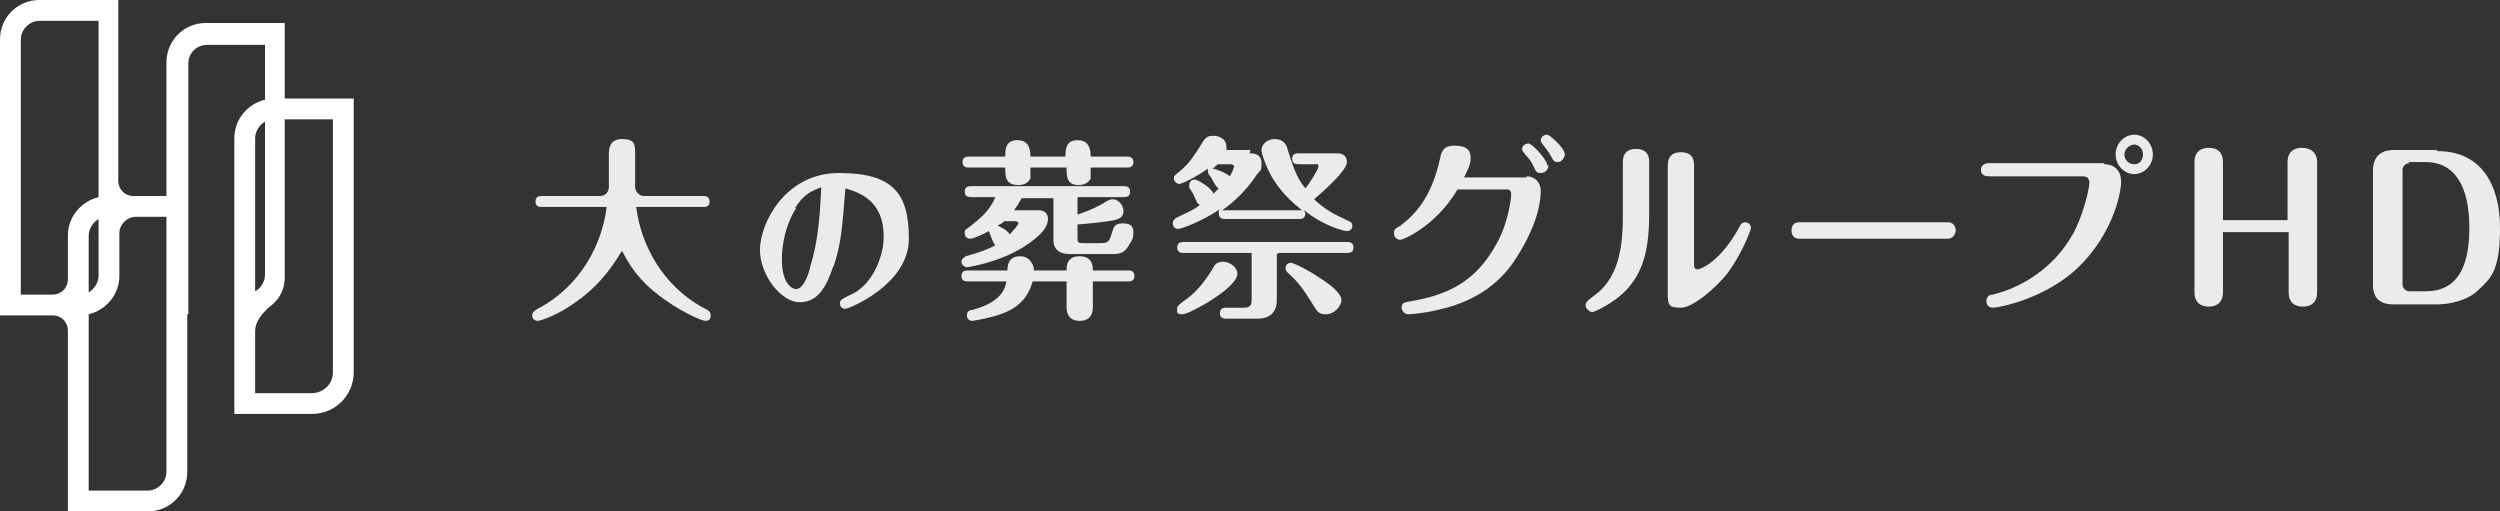
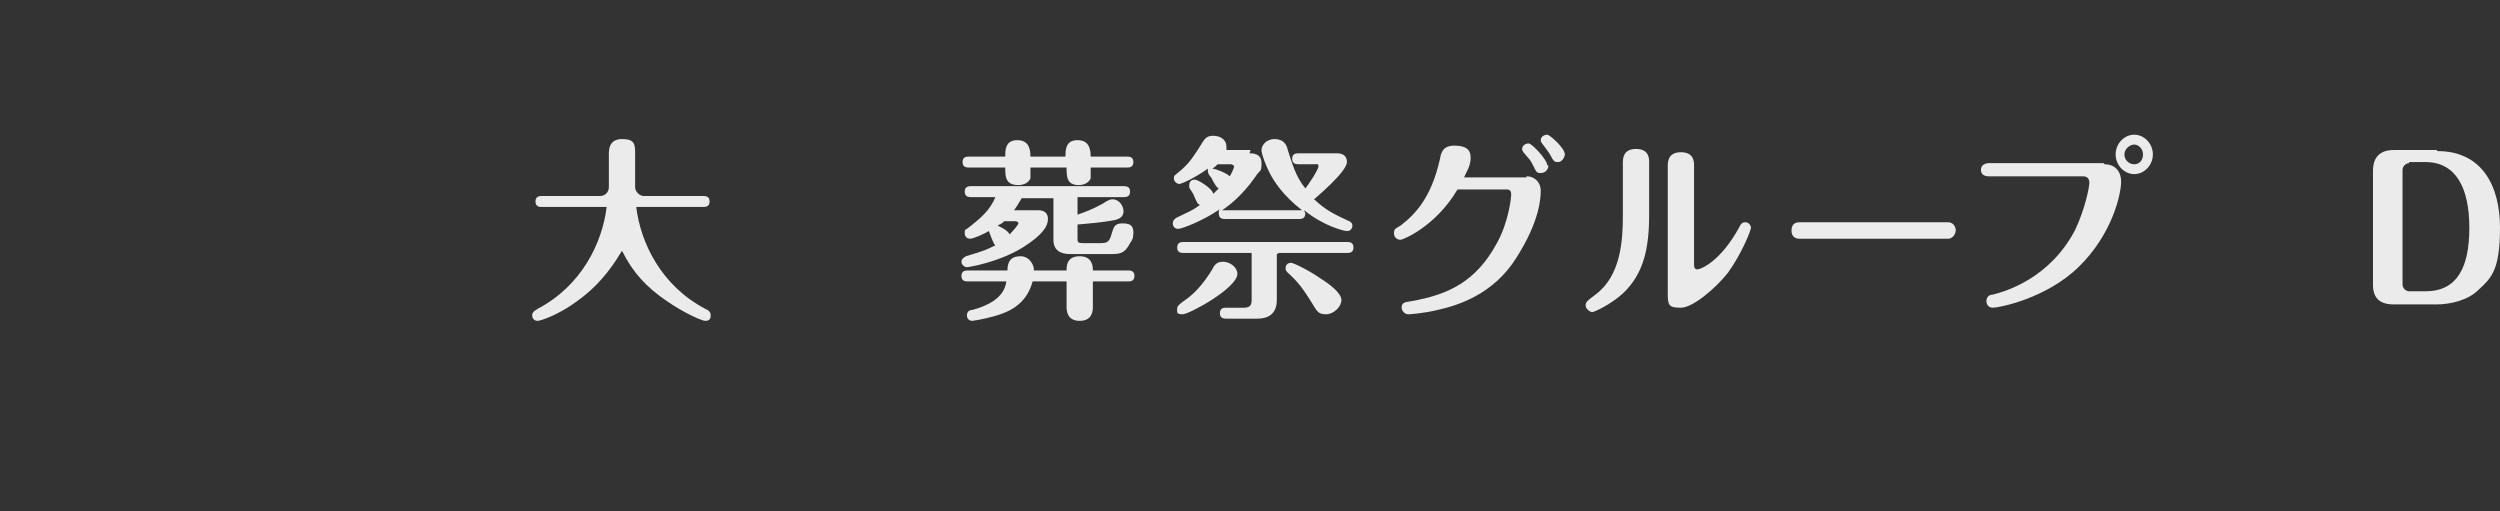
<svg xmlns="http://www.w3.org/2000/svg" version="1.1" viewBox="0 0 228.3 46.7">
  <rect x="0" y="0" width="228.3" height="46.7" fill="#333333" stroke="none" />
  <defs>
    <style>
      .cls-1 {
        fill: #fff;
      }

      .cls-2 {
        opacity: .9;
      }
    </style>
  </defs>
  <g>
    <g id="_レイヤー_2">
      <g id="TOP">
        <g>
-           <path class="cls-1" d="M26,9V2.1h-7.2c-2,0-3.6,1.6-3.6,3.6v12.2h-3c-.8,0-1.4-.6-1.4-1.4V0H3.6C1.6,0,0,1.6,0,3.6v25.2h4.8c.8,0,1.4.6,1.4,1.4v16.5h7.3c2,0,3.6-1.6,3.6-3.6v-14.4h.1V5.8c0-1,.8-1.7,1.7-1.7h5.3v5c-1.6.4-2.8,1.8-2.8,3.5v25.2h7.1c2.1,0,3.8-1.7,3.8-3.8V9h-6.3ZM6.2,21.5v4c0,.8-.6,1.4-1.4,1.4H1.9V3.6c0-.9.8-1.7,1.7-1.7h5.4v16.1c-1.6.4-2.8,1.8-2.8,3.5ZM9,20v5.2c0,.6-.4,1.2-.9,1.5v-5.2c0-.6.4-1.2.9-1.5ZM15.2,43.1c0,.9-.8,1.7-1.7,1.7h-5.4v-16.1c1.6-.4,2.8-1.8,2.8-3.5v-3.9c0-.8.7-1.5,1.5-1.5h2.8v23.3h0ZM23.3,12.6c0-.6.4-1.2.9-1.5v14c0,.5-.3,1.2-.9,1.5v-14ZM30.4,34c0,1.1-.9,1.9-1.9,1.9h-5.2v-5.7c0-.8.6-1.5,1.2-2.1,0,0,1.5-.9,1.5-2.7v-14.5h4.4v23.1h0Z" />
          <g class="cls-2">
            <path class="cls-1" d="M49.5,18.9c-.2,0-.6,0-.6-.5s.4-.5.6-.5h5.3c.5,0,.8-.4.8-.8h0v-3c0-.4,0-1.4,1.2-1.4s1.2.5,1.2,1.4v3c0,.4.4.8.8.8h5.4c.2,0,.6,0,.6.5s-.4.5-.6.5h-6.1c.4,3.3,2.3,7.2,6.3,9.3.2.1.5.2.5.6s-.2.5-.5.5-1.9-.7-3.5-1.8c-1.9-1.3-3.1-2.6-4.1-4.6-.5.8-1.7,2.9-4.1,4.6-1.6,1.2-3.3,1.8-3.6,1.8s-.5-.2-.5-.5.2-.4.5-.6c4-2.1,5.9-6,6.3-9.3h-6,0Z" />
-             <path class="cls-1" d="M76.1,24.3c-.7,2.1-1.5,3.3-3.1,3.3s-3.6-2.4-3.6-4.8,2.3-7,7.2-7,6.4,1.8,6.4,6-5.5,6.4-5.8,6.4-.5-.2-.5-.5.2-.4.8-.7c2.1-.8,3.2-3.5,3.2-5.4,0-3.2-2.1-4-3.5-4.4-.3,3.8-.4,5.1-1.1,7.2ZM72.7,19c-1,1.6-1.3,3.4-1.3,4.7,0,2.3,1,2.7,1.3,2.7.7,0,1.2-1.5,1.3-2.1.8-2.5.9-5.3,1-7.2-.8.3-1.6.6-2.4,1.9h0Z" />
            <path class="cls-1" d="M97.4,24.7c0-.4,0-1.3,1.2-1.3s1.2,1,1.2,1.3h3.2c.2,0,.6,0,.6.5s-.4.5-.6.5h-3.2v2.3c0,.3,0,1.3-1.2,1.3s-1.2-1-1.2-1.3v-2.3h-3.1c-.5,1.8-1.7,2.7-3.6,3.2-1.1.3-1.9.4-1.9.4-.3,0-.5-.2-.5-.5,0-.4.3-.5.5-.5,2.6-.7,3-1.9,3.1-2.6h-3.5c-.2,0-.6,0-.6-.5s.4-.5.6-.5h3.6c0-.8.3-1.3,1.2-1.3s1.3,1,1.2,1.3c0,0,3,0,3,0ZM94.8,19.2c.5,0,.9.2.9.8s-.4,1.4-2.3,2.6c-2.3,1.4-5,1.8-5.1,1.8-.2,0-.5-.2-.5-.5s.3-.4.4-.5c1.7-.5,1.9-.6,2.7-1-.2-.1-.5-1.1-.6-1.3-.3.2-1.4.7-1.7.7s-.5-.2-.5-.5,0-.3.2-.4c1.3-1,2.1-1.7,2.6-2.9h-2.2c-.2,0-.6,0-.6-.5s.4-.5.6-.5h13.9c.2,0,.6,0,.6.5s-.4.5-.6.5h-4.2v1.6c.6-.2,1.4-.5,2.3-1,.3-.2.6-.4.9-.4.6,0,1,.6,1,1.1s-.4.7-.8.8c-1.1.2-2.2.3-3.4.4v1.2c0,.4,0,.5.5.5h1.6c.6,0,.8-.1,1-.8.2-.7.3-1,1-1s1,.2,1,.8-.1.7-.3,1c-.5,1-1,1-1.8,1h-3.7c-.8,0-1.5-.3-1.5-1.3v-3.8h-2.9c-.3.5-.4.7-.7,1.1h2.1ZM97.3,14.3c0-.6,0-1.5,1.1-1.5s1.2.9,1.2,1.5h3.3c.2,0,.6,0,.6.5s-.4.5-.6.5h-3.3c0,.5,0,.8,0,1-.2.4-.6.6-1.1.6-1.1,0-1.1-.8-1.1-1.6h-3.3c0,.4,0,.8,0,1-.2.4-.6.6-1.1.6-1.2,0-1.2-.8-1.2-1.6h-3.3c-.2,0-.6,0-.6-.5s.4-.5.6-.5h3.3c0-.6,0-1.5,1.1-1.5s1.2.9,1.2,1.5h3.3ZM91.7,20.2c-.2.2-.2.2-.6.4.2.1.9.4,1.1.8.4-.4.8-.9.8-1s-.1-.2-.3-.2h-1Z" />
            <path class="cls-1" d="M114.1,14c.3,0,1.1,0,1.1.9s-.1.5-.6,1.3c-1.2,1.7-2.4,2.6-3,3,.1,0,.2,0,.3,0h6.7c.1,0,.2,0,.3,0-1.8-1.4-2.6-2.7-3-3.5-.3-.6-.7-1.6-.7-2s.4-1,1.2-1,1.1.5,1.2,1c.4,1.2.7,2.4,1.6,3.5.2-.2,1.2-1.7,1.2-2s-.2-.2-.3-.2h-1.5c-.2,0-.6,0-.6-.5s.4-.5.6-.5h3.5c.7,0,.9.4.9.8,0,.9-2.9,3.3-3,3.4,1.1,1,1.7,1.3,3.2,2,.3.1.3.4.3.4,0,.3-.2.5-.5.5s-2.2-.5-3.9-1.9c0,.1.1.2.1.3,0,.5-.4.5-.6.5h-6.7c-.2,0-.6,0-.6-.5s0-.2.1-.4c-1.6,1.1-3.5,1.8-3.8,1.8s-.5-.2-.5-.5.2-.4.3-.5c1-.5,1.4-.6,2.2-1.2-.2,0-.3-.2-.6-.9,0-.1-.4-.6-.4-.7,0,0,0-.1,0-.2,0-.3.2-.5.5-.5s1.6.8,1.7,1.3c0,0,.2-.2.5-.5-.2,0-.6-.8-.7-1-.2-.2-.3-.4-.3-.6s0-.1,0-.2c-1.1.8-2.4,1.4-2.6,1.4s-.5-.2-.5-.5,0-.2.7-.8c.8-.7,1.2-1.4,1.6-2,.5-.8.6-1.1,1.3-1.1s1.2.4,1.2,1,0,.2,0,.3h2.2,0ZM116.6,23.2v4.2c0,1-.5,1.7-1.8,1.7h-2.8c-.2,0-.6,0-.6-.5s.4-.5.6-.5h1.6c.6,0,.7-.3.7-.7v-4.3h-6.2c-.2,0-.6,0-.6-.5s.4-.5.6-.5h14.9c.2,0,.6,0,.6.5s-.4.5-.6.5c0,0-6.2,0-6.2,0ZM107.5,28.2c0-.2,0-.3,1-1,.8-.6,1.6-1.6,2.2-2.6.2-.4.4-.7,1-.7s1.3.5,1.3,1.1c0,1.3-4.4,3.7-5,3.7s-.5-.2-.5-.5h0ZM111.2,15c-.1.1-.3.3-.5.4.3,0,1.3.4,1.6.7.2-.3.4-.8.4-.9s-.2-.2-.3-.2h-1.2ZM117.9,24c.2,0,1.5.6,2.8,1.5.8.5,1.8,1.3,1.8,1.9s-.7,1.3-1.4,1.3-.8-.2-1.4-1.2c-.7-1.1-1.1-1.7-2.1-2.6-.1-.1-.2-.2-.2-.4,0-.2.1-.5.5-.5h0Z" />
            <path class="cls-1" d="M139.4,16.1c.8,0,1.3.6,1.3,1.3s-.1,2.8-2.2,6.1c-2.1,3.4-5.4,4.4-7.2,4.8-1.2.3-2.5.4-2.7.4-.3,0-.6-.3-.6-.6,0-.5.3-.5.9-.6,3.4-.6,5.9-1.8,7.8-5.3,1.1-2,1.3-4.2,1.3-4.4s0-.5-.4-.5h-4.5c-2,3.4-5,4.6-5.2,4.6-.3,0-.6-.2-.6-.6s.1-.4.6-.7c1.3-1,2.8-2.5,3.6-6.1.1-.6.3-1.2,1.3-1.2s1.5.3,1.5,1.1-.4,1.3-.6,1.8h5.7ZM141.4,15.1c0,.4-.3.7-.7.7s-.4-.1-.7-.7c-.3-.6-.4-.6-.8-1.1,0,0-.2-.2-.2-.4,0-.3.3-.5.6-.5.3,0,1.7,1.5,1.7,2h0ZM142.9,14.1c0,.3-.3.7-.6.7s-.4,0-.7-.6c-.1-.2-.4-.6-.7-1,0,0-.2-.2-.2-.4,0-.3.3-.5.6-.5.2,0,1.6,1.2,1.6,1.8h0Z" />
            <path class="cls-1" d="M150.6,19.6c0,3.1-.5,5.4-2.4,7.2-1.1,1-2.6,1.7-2.8,1.7s-.6-.3-.6-.6.1-.4.9-1c2.3-1.7,2.5-4.9,2.5-7.2v-4.9c0-.8.4-1.2,1.2-1.2,1.2,0,1.2.9,1.2,1.2v4.7h0ZM154.7,24.1c0,.2,0,.5.3.5s2.1-.7,3.8-3.8c.2-.4.3-.5.6-.5s.5.3.5.5-.8,2.3-2.1,4.1c-1.1,1.4-3.2,3.2-4.3,3.2s-1.2-.2-1.2-1.3v-11.7c0-.8.4-1.2,1.2-1.2,1.2,0,1.2.9,1.2,1.2v9.2h0Z" />
            <path class="cls-1" d="M177.9,20.3c.6,0,.7.6.7.7,0,.4-.3.8-.7.8h-13.6c-.6,0-.7-.5-.7-.7s0-.8.7-.8h13.6Z" />
            <path class="cls-1" d="M192.2,15c.8,0,1.5.5,1.5,1.6s-.8,4.8-3.9,7.8c-3,2.9-7.3,3.7-7.8,3.7s-.6-.4-.6-.6c0-.5.4-.6.6-.6,1.2-.3,5.2-1.5,7.5-5.9.9-1.9,1.3-3.9,1.3-4.3s-.2-.6-.6-.6h-8.6c-.7,0-.7-.5-.7-.6,0-.5.5-.6.7-.6h10.5,0ZM196.6,14.1c0,1-.8,1.8-1.7,1.8s-1.7-.8-1.7-1.8.8-1.8,1.7-1.8,1.7.8,1.7,1.8ZM194,14.1c0,.5.4.9.9.9s.8-.4.8-.9-.4-.9-.8-.9-.9.4-.9.9Z" />
-             <path class="cls-1" d="M208.9,20.1v-5.3c0-1.3,1.1-1.3,1.3-1.3.9,0,1.4.5,1.4,1.3v11.9c0,1.3-1.1,1.3-1.3,1.3s-1.3,0-1.3-1.3v-5.5h-6v5.5c0,1.3-1.1,1.3-1.3,1.3s-1.3,0-1.3-1.3v-11.9c0-1.3,1.1-1.3,1.3-1.3.9,0,1.3.5,1.3,1.3v5.3h6,0Z" />
            <path class="cls-1" d="M222.6,13.8c4,0,5.7,3.1,5.7,7s-.8,4.6-2,5.7c-.9.9-2.5,1.3-3.8,1.3h-3.9c-1.3,0-1.9-.6-1.9-1.8v-10.4c0-1.2.6-1.9,1.9-1.9h3.9ZM220,14.9c-.3,0-.6.3-.6.6v10.5c0,.3.3.6.6.6h1.5c2.9,0,4-2.2,4-5.8s-1.2-6-4-6h-1.5Z" />
          </g>
        </g>
      </g>
    </g>
  </g>
</svg>